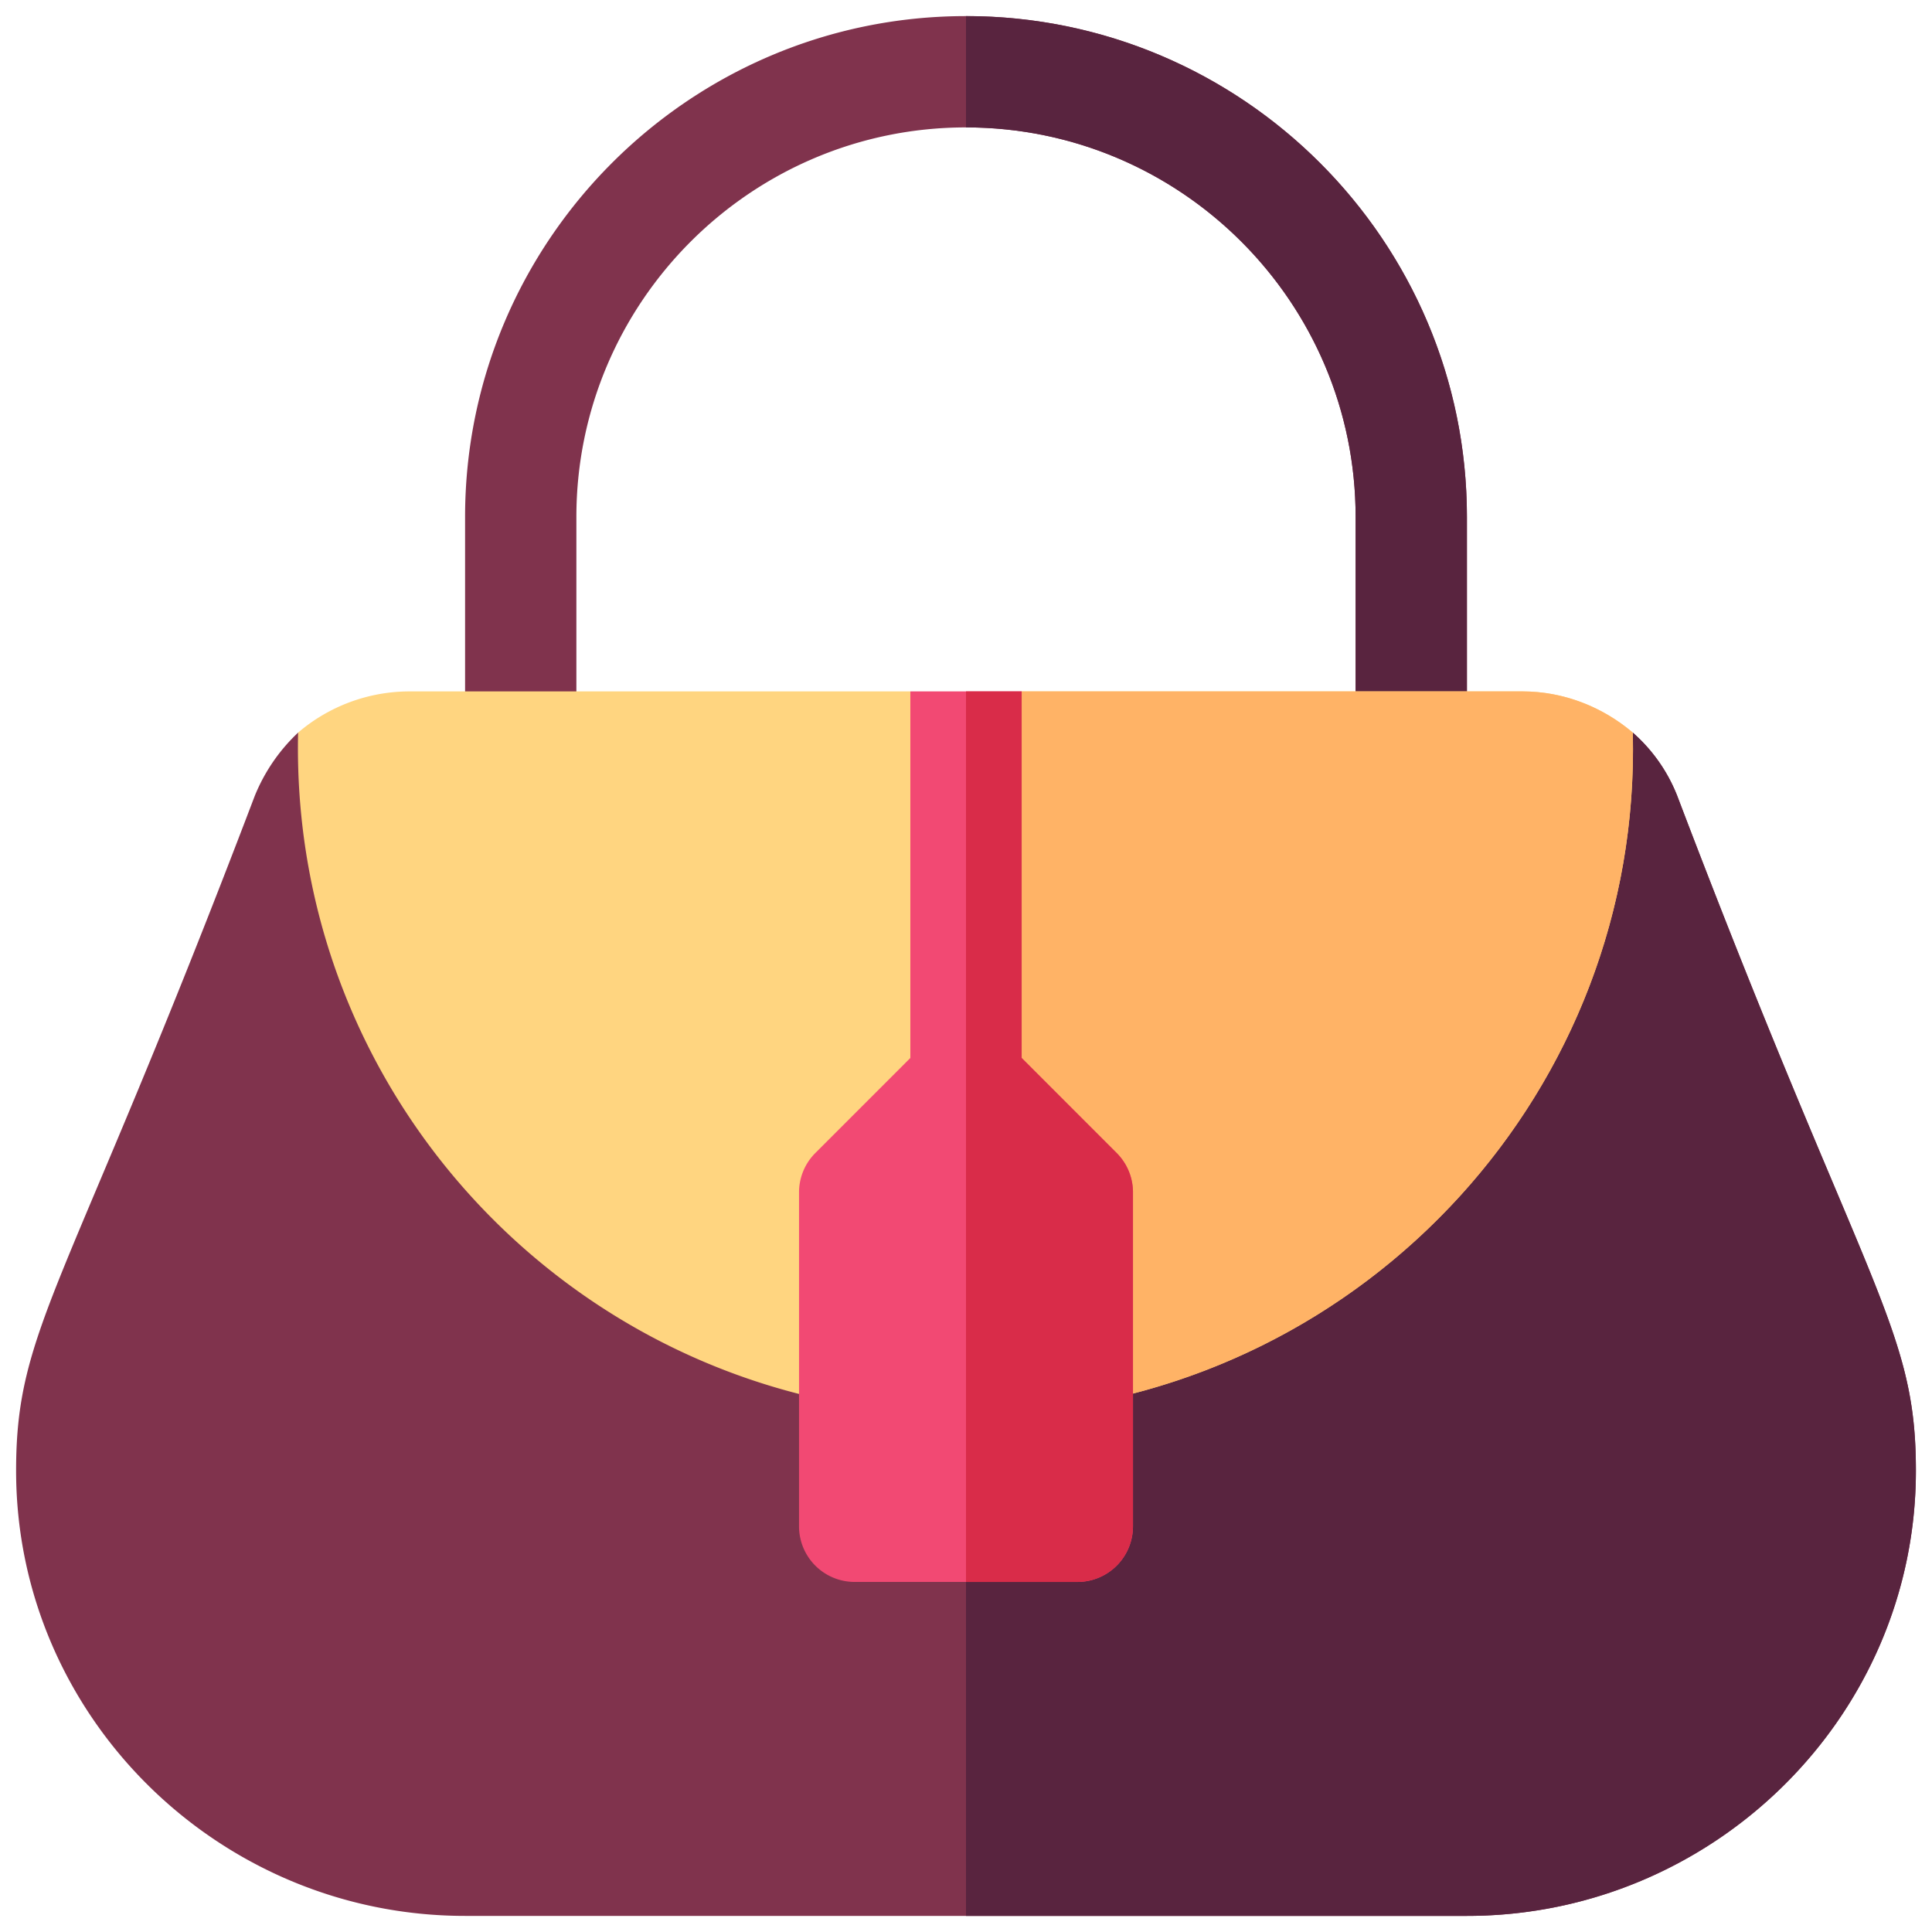
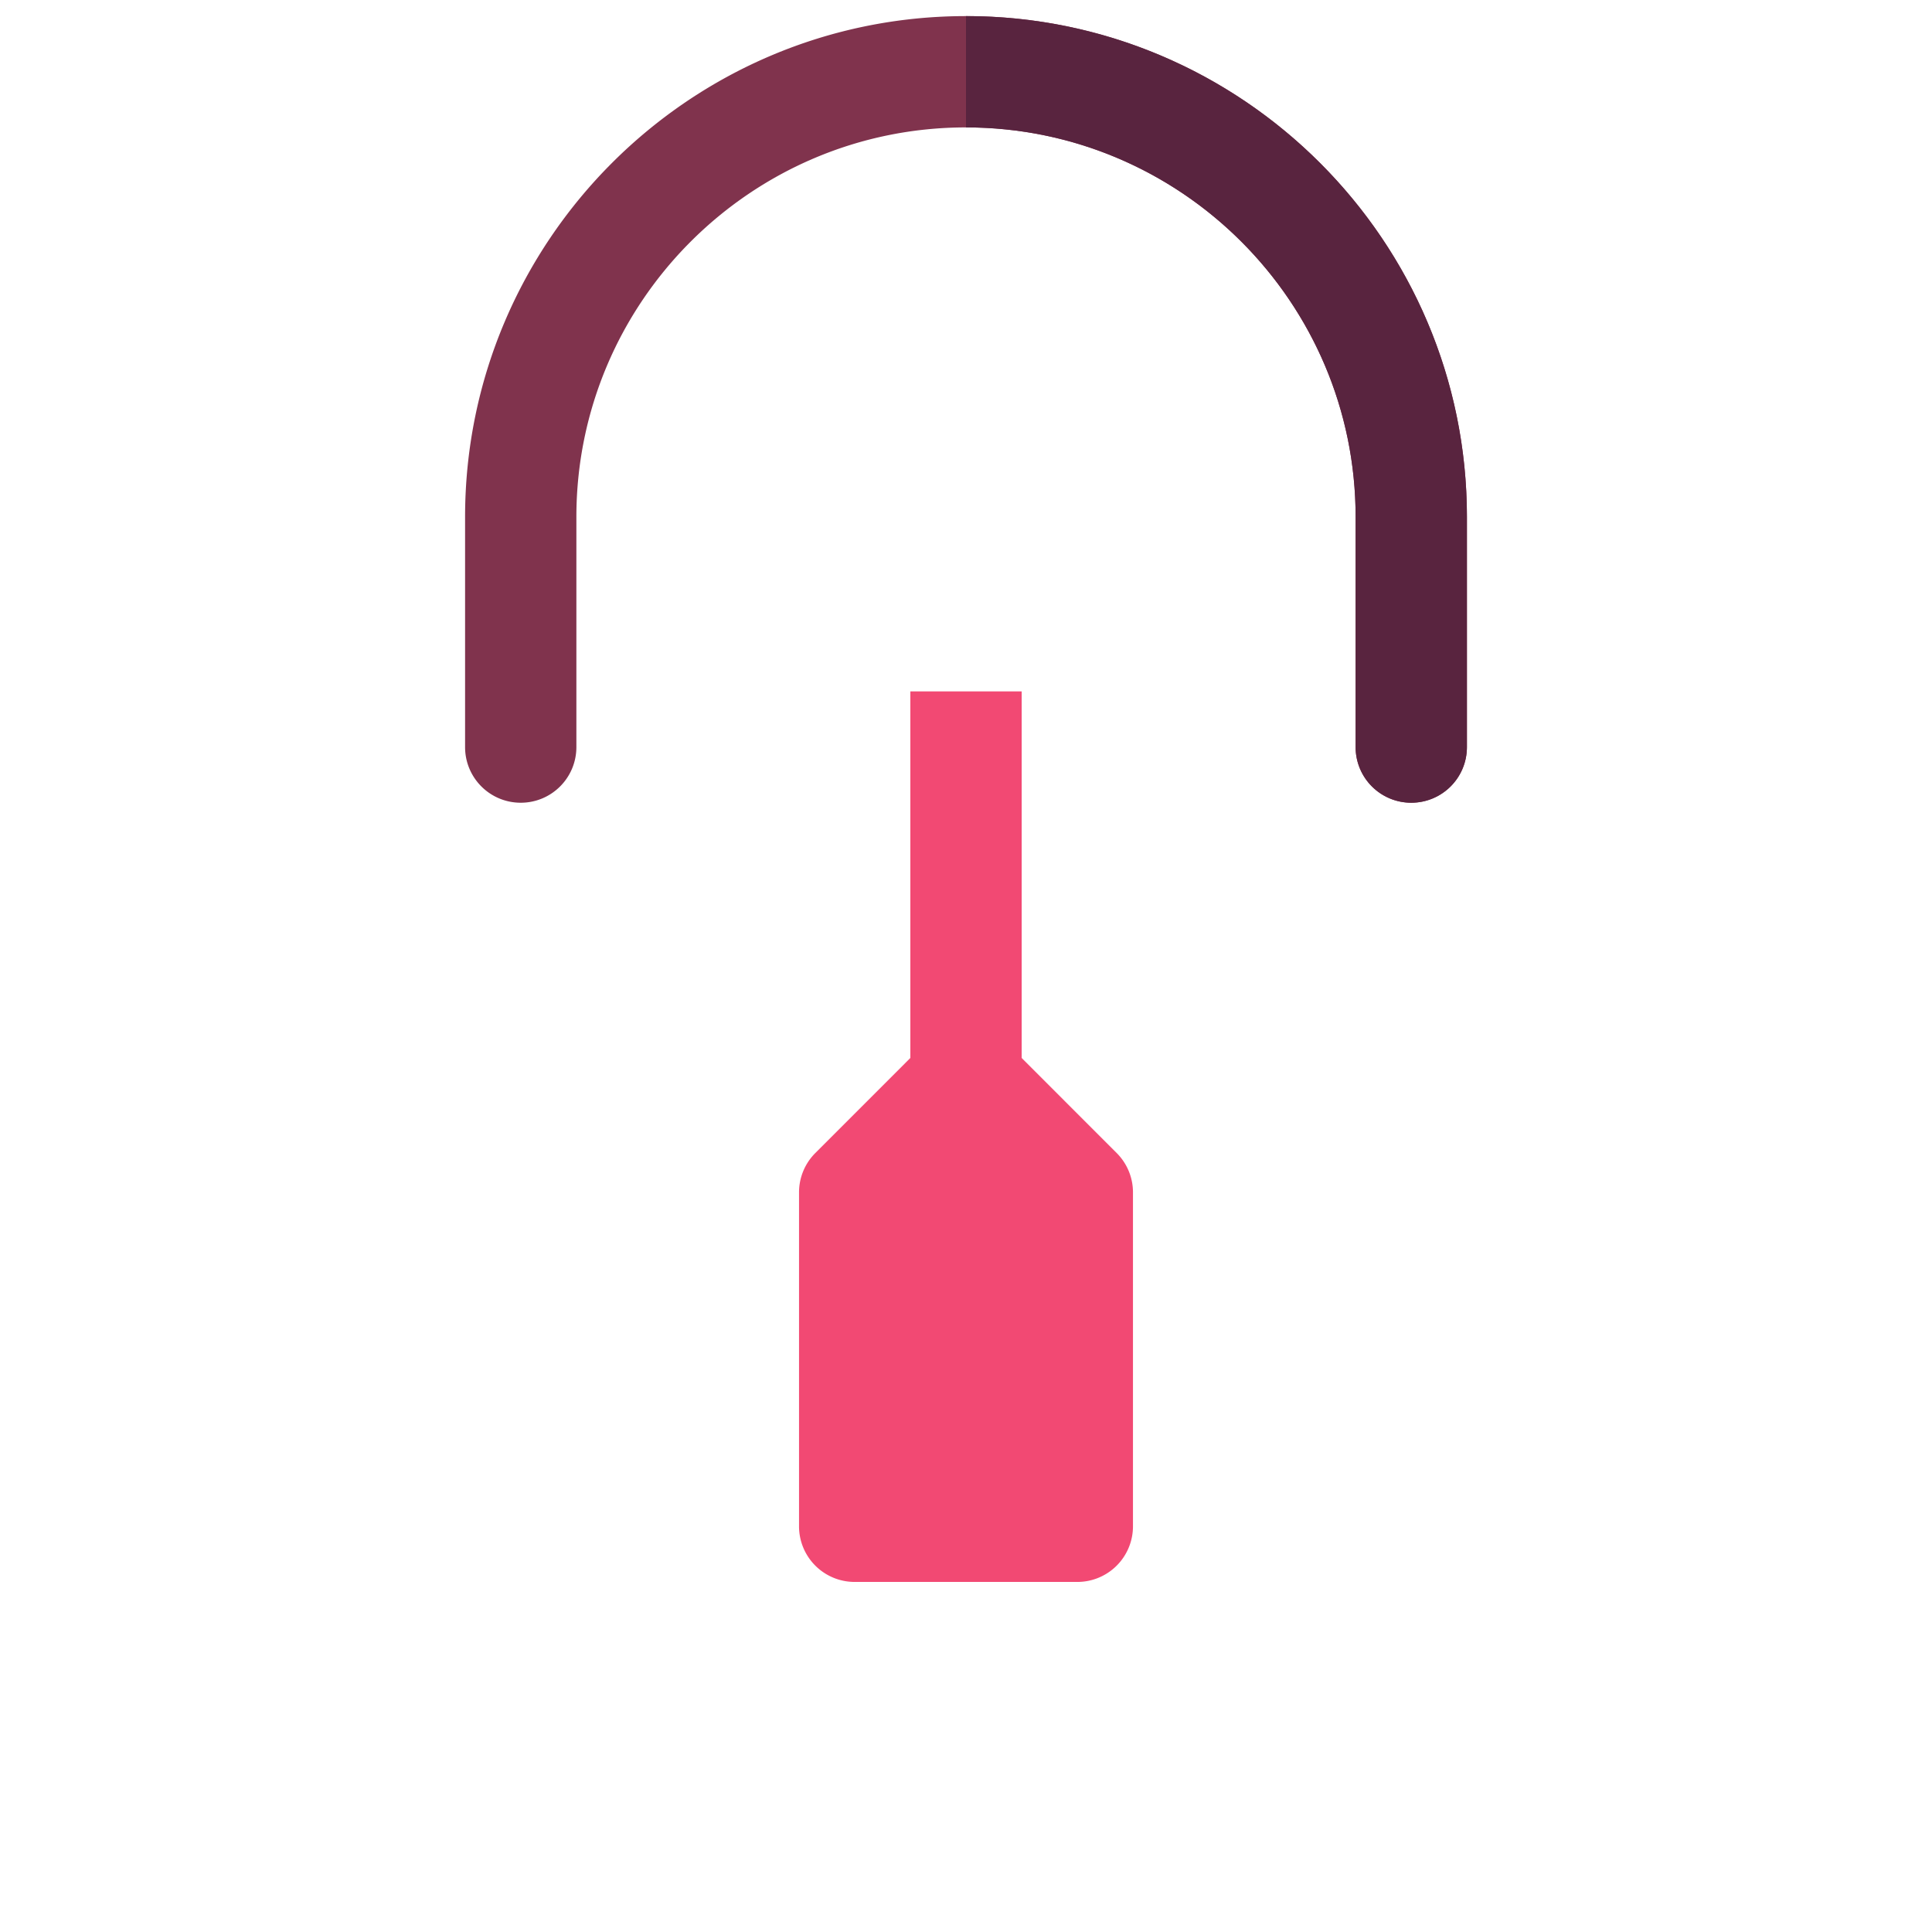
<svg xmlns="http://www.w3.org/2000/svg" fill-rule="evenodd" stroke-linejoin="round" stroke-miterlimit="2" clip-rule="evenodd" viewBox="0 0 120 120">
  <g fill-rule="nonzero">
    <path fill="#80334d" d="M87.656 49.86a3.455 3.455 0 0 1-3.457-3.458V32.113C84.2 18.771 73.342 7.914 60 7.914s-24.2 10.857-24.2 24.2v14.288c0 1.911-1.545 3.457-3.456 3.457s-3.457-1.546-3.457-3.457V32.113C28.887 14.957 42.843 1 60 1s31.113 13.957 31.113 31.113v14.29a3.455 3.455 0 0 1-3.457 3.456z" />
    <path fill="#59243f" d="M84.2 32.113v14.29c0 1.91 1.545 3.456 3.456 3.456s3.457-1.546 3.457-3.457V32.113C91.113 14.957 77.157 1 60 1v6.914c13.342 0 24.2 10.857 24.2 24.2z" />
-     <path fill="#80334d" d="M119 91.344C119 106.624 106.394 119 91.113 119H28.887C13.606 119 1 106.623 1 91.344c0-8.963 3.105-11.09 14.82-41.9a11.135 11.135 0 0 1 2.696-3.94L63.18 67.006l38.234-21.504a10.176 10.176 0 0 1 2.767 3.941C115.909 80.294 119 82.38 119 91.344z" />
-     <path fill="#59243f" d="M101.415 45.503 63.18 67.007l-3.18-1.532V119h31.112C106.394 119 119 106.623 119 91.344c0-8.966-3.09-11.05-14.82-41.9a10.161 10.161 0 0 0-2.765-3.94z" />
-     <path fill="#ffd580" d="M101.415 45.503C101.968 67.698 84.89 86.09 63.18 87.75 38.497 89.615 17.962 69.91 18.516 45.503a10.65 10.65 0 0 1 6.914-2.558h31.113L60 56.773l3.457-13.828H94.57c2.558 0 4.978.968 6.845 2.558z" />
-     <path fill="#ffb366" d="M63.181 87.749c21.71-1.66 38.787-20.052 38.234-42.246-1.867-1.59-4.287-2.558-6.845-2.558H63.457L60 56.773v31.045c1.055 0 2.108.011 3.181-.07z" />
    <path fill="#f24973" d="m69.358 71.615-5.9-5.902V42.945h-6.915v22.768l-5.9 5.902a3.455 3.455 0 0 0-1.014 2.444V94.8a3.455 3.455 0 0 0 3.457 3.457h13.828a3.455 3.455 0 0 0 3.457-3.457V74.059c0-.919-.365-1.796-1.013-2.444z" />
-     <path fill="#d92c49" d="M63.457 65.713V42.945H60v55.313h6.914a3.455 3.455 0 0 0 3.457-3.457V74.059c0-.919-.365-1.796-1.013-2.444z" />
  </g>
</svg>